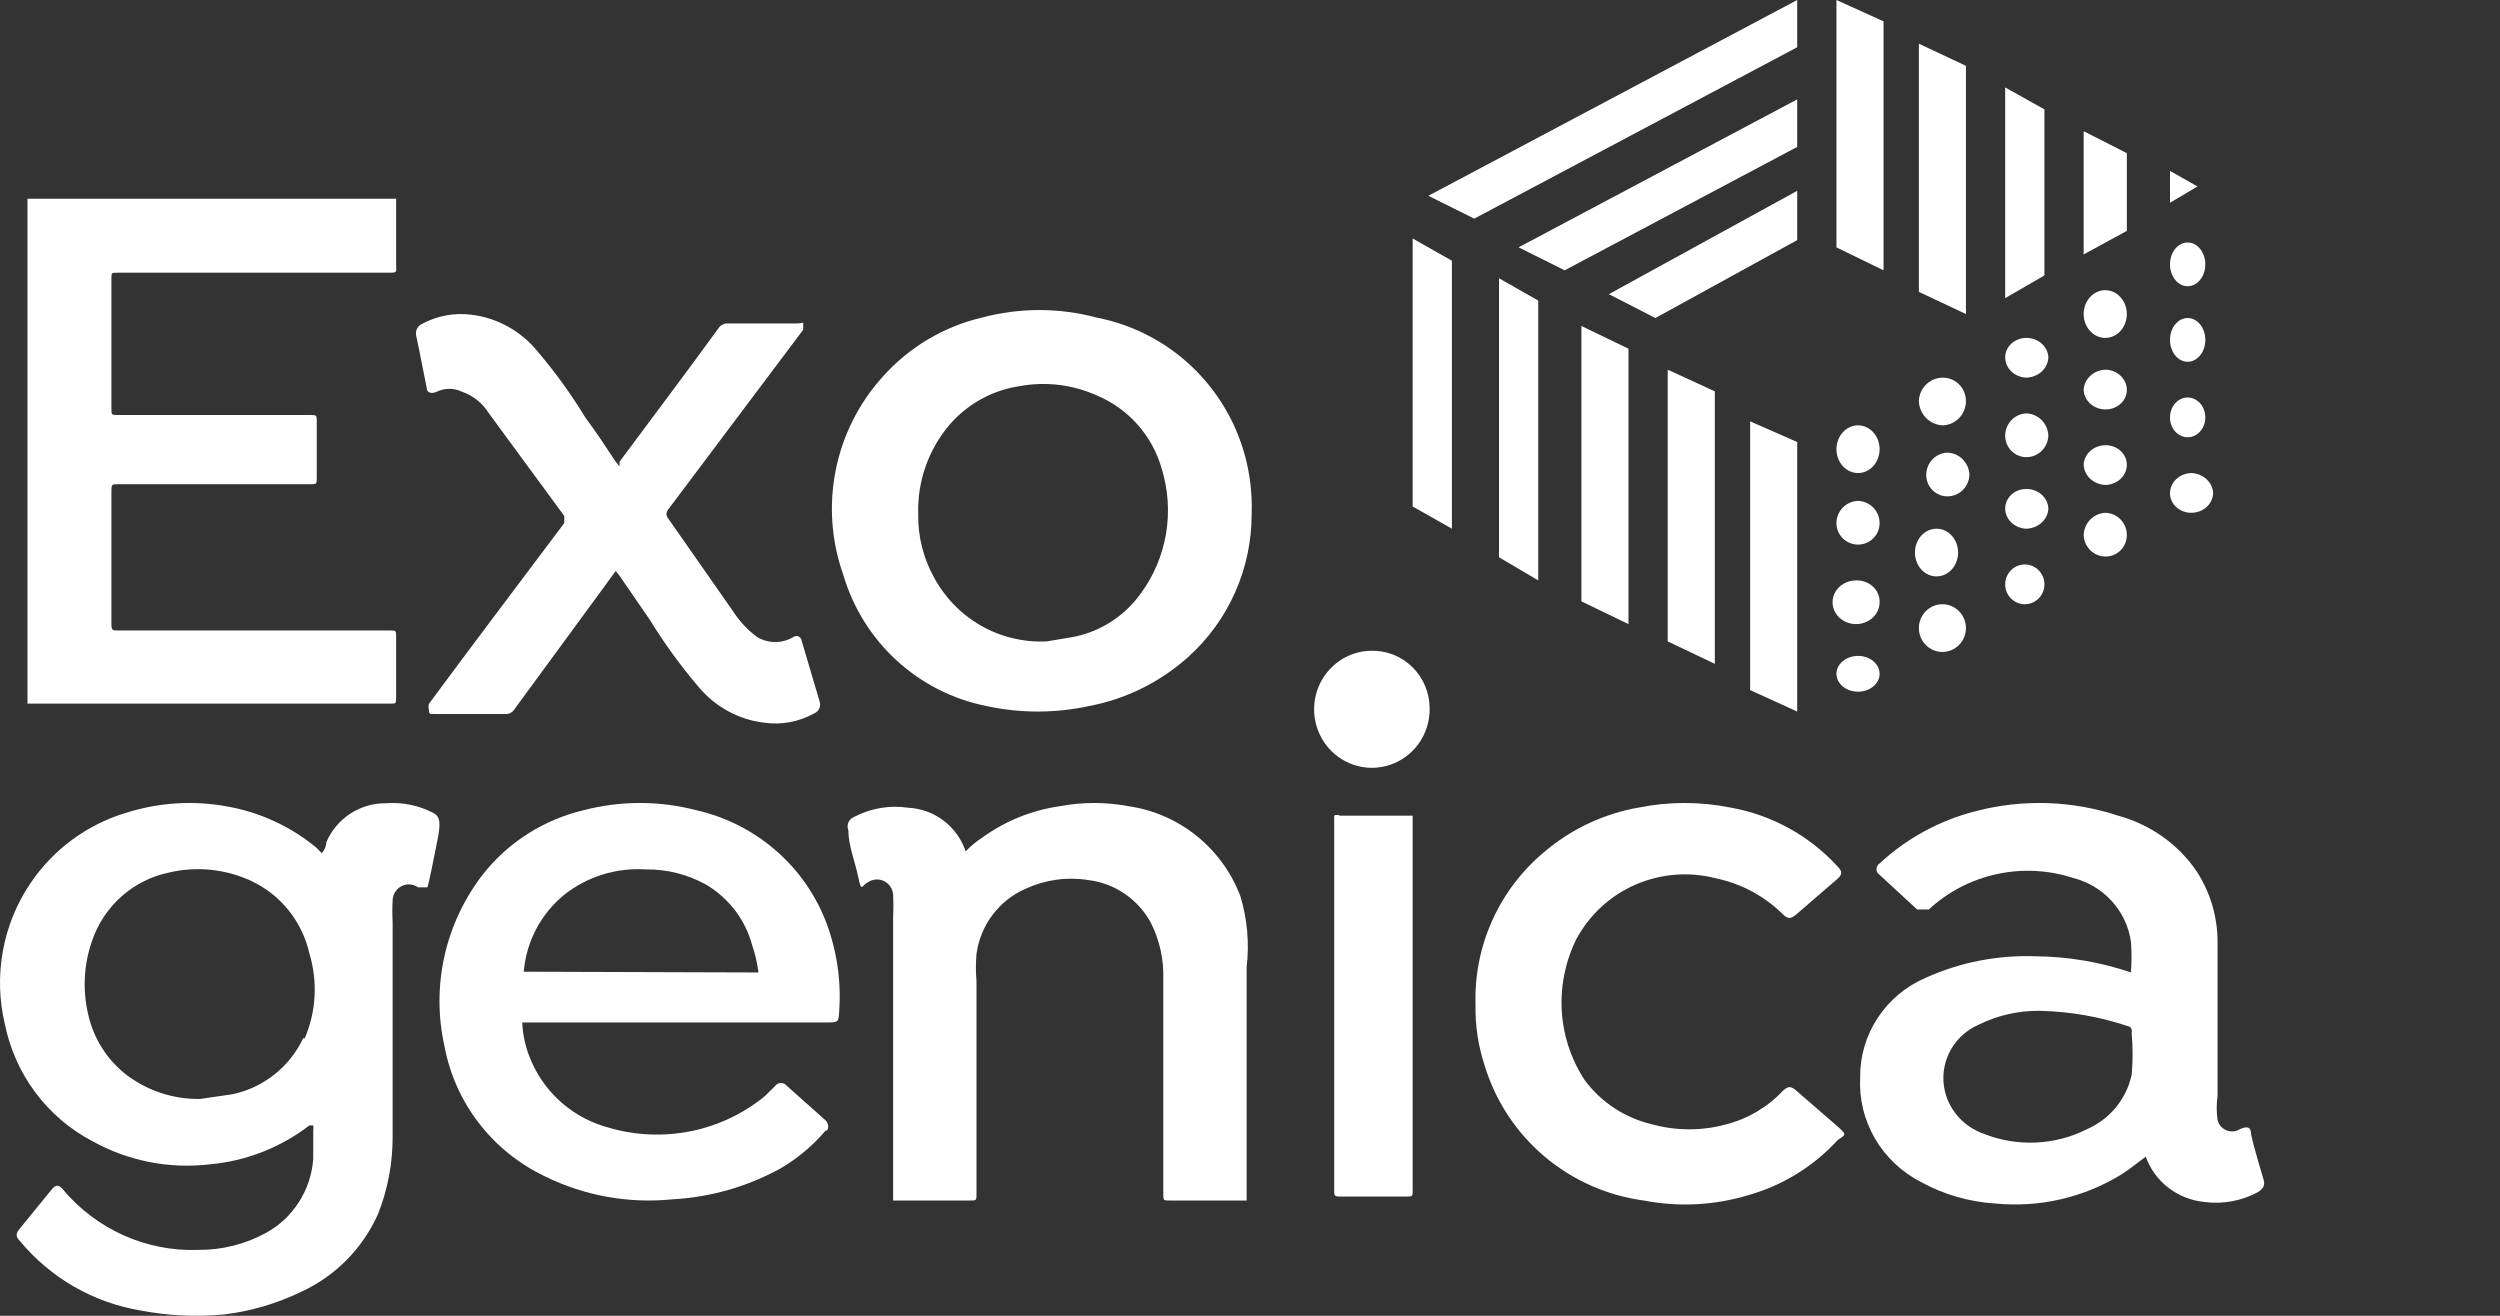
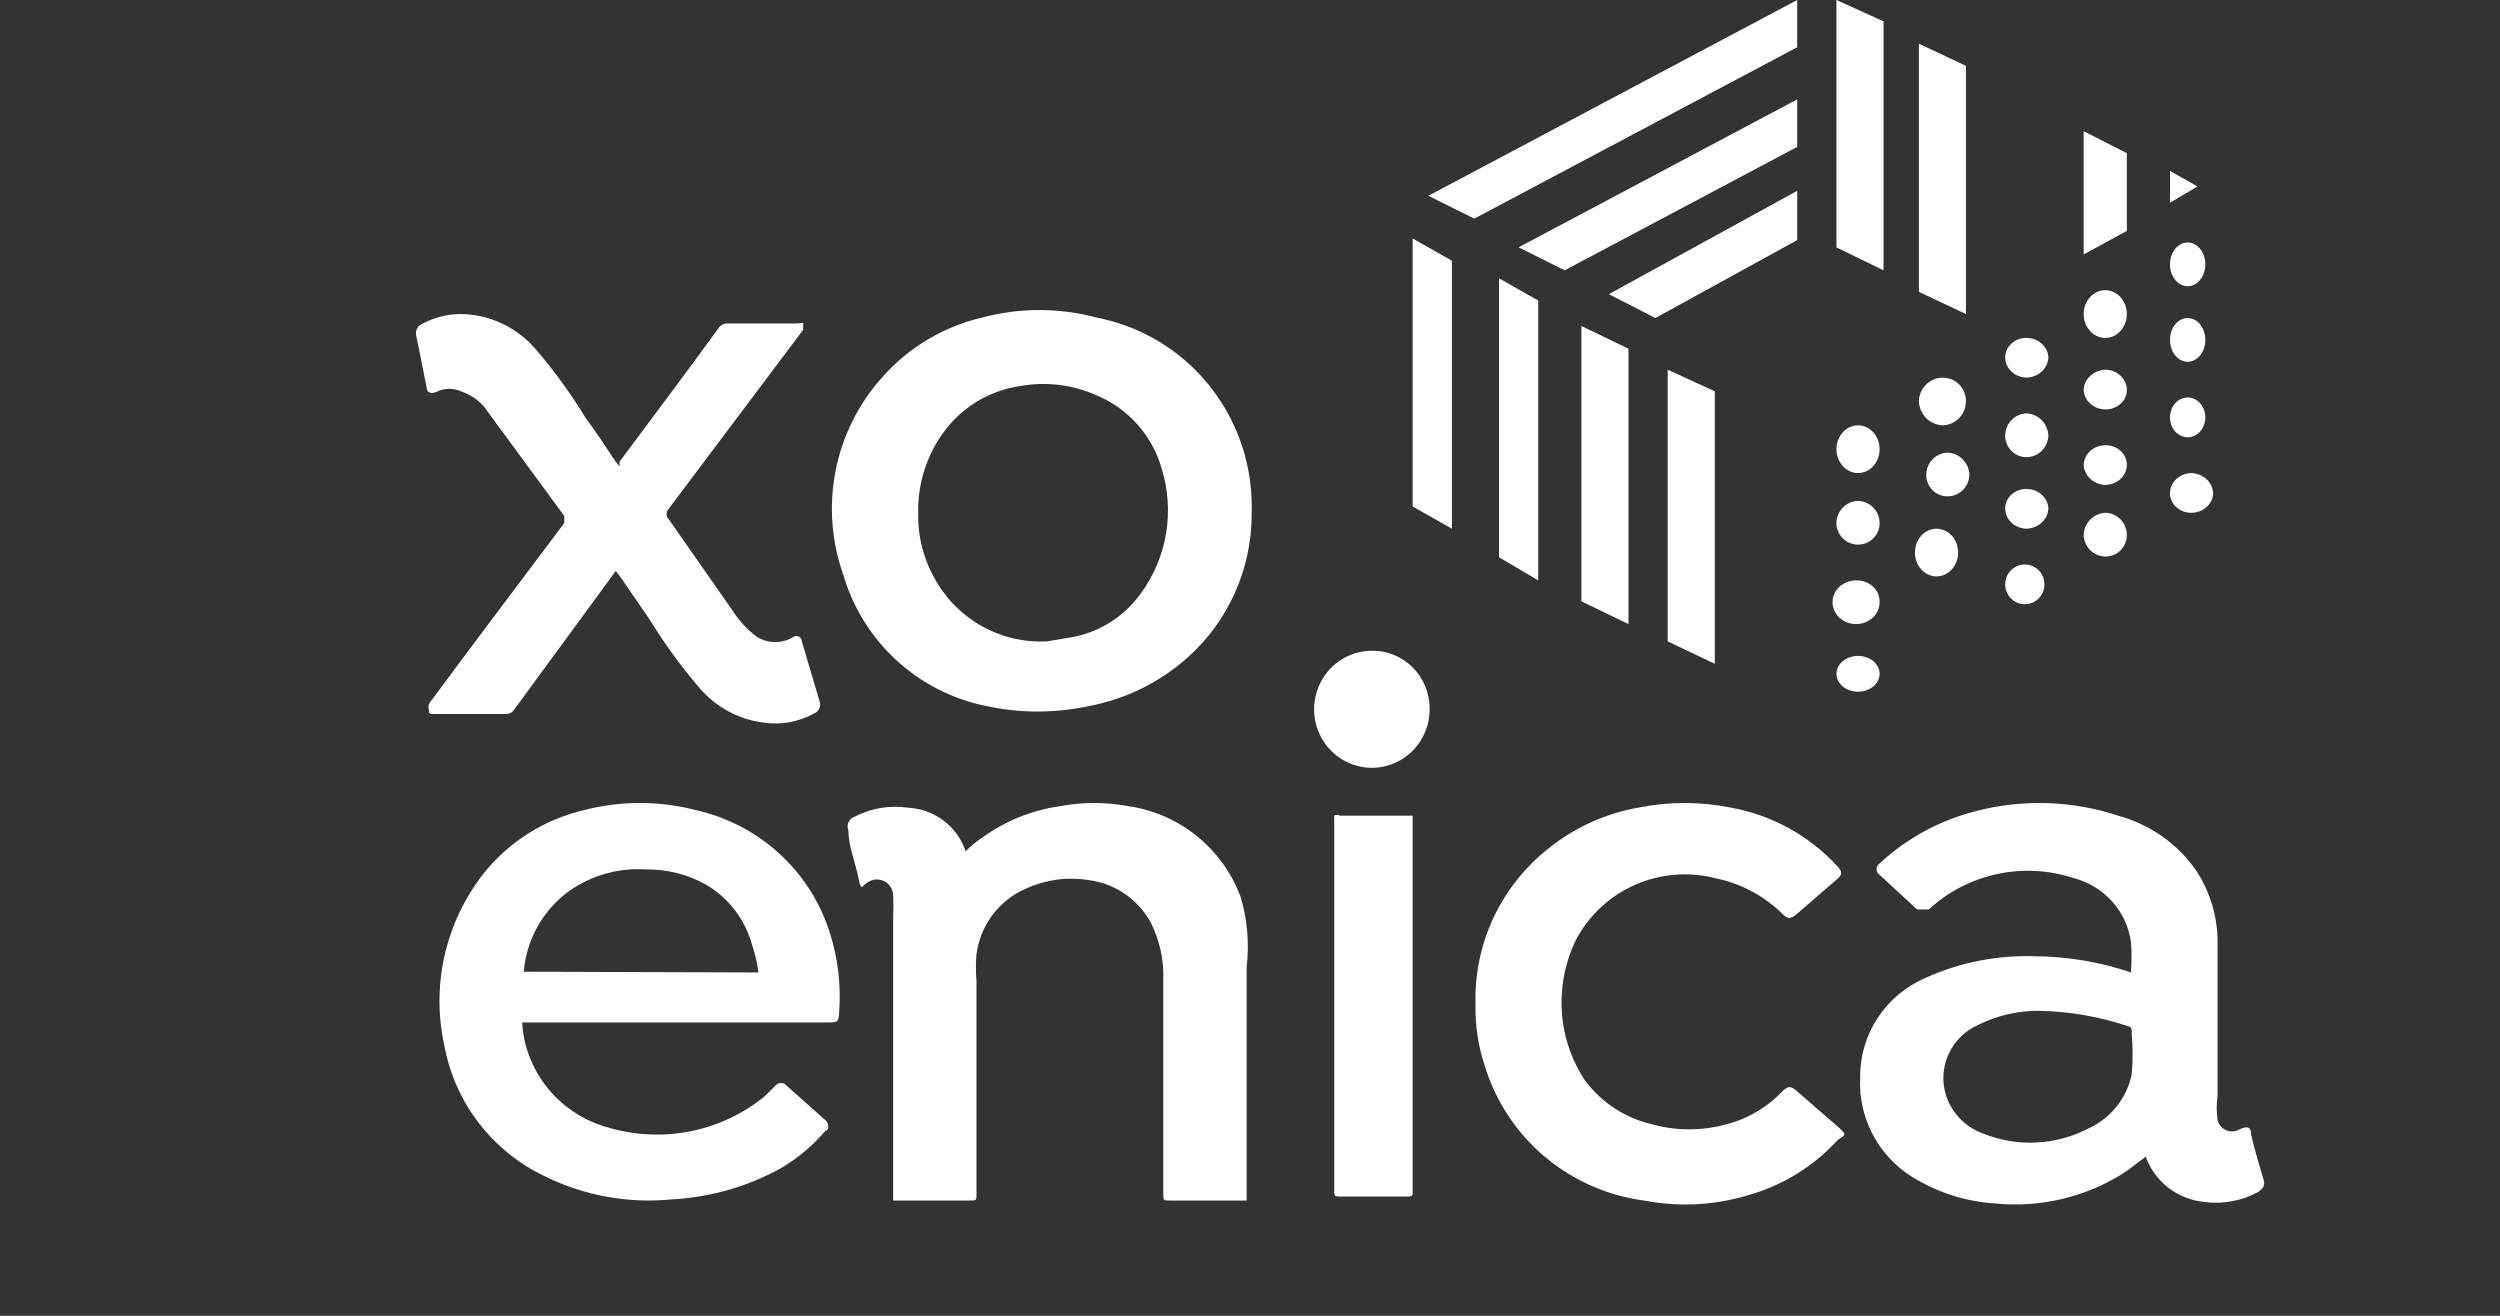
<svg xmlns="http://www.w3.org/2000/svg" width="95" height="50" viewBox="0 0 95 50" fill="none">
  <rect x="0" y="0" width="95" height="50" fill="#333333" stroke="none" />
-   <path d="M16.443 30.88C15.891 30.598 15.273 30.475 14.656 30.525C14.178 30.52 13.709 30.658 13.308 30.921C12.906 31.184 12.591 31.56 12.401 32.003C12.401 32.003 12.401 32.24 12.225 32.417L12.02 32.21C11.04 31.401 9.87 30.862 8.622 30.643C7.352 30.411 6.046 30.492 4.814 30.88C3.321 31.321 2.027 32.272 1.152 33.57C0.63 34.345 0.274 35.221 0.108 36.143C-0.059 37.065 -0.032 38.011 0.186 38.922C0.377 39.863 0.773 40.749 1.346 41.516C1.918 42.283 2.653 42.912 3.496 43.357C4.861 44.118 6.429 44.428 7.978 44.244C9.35 44.12 10.66 43.608 11.757 42.766H11.903C11.915 42.824 11.915 42.885 11.903 42.943C11.903 43.298 11.903 43.682 11.903 44.037C11.861 44.619 11.676 45.181 11.364 45.671C11.052 46.162 10.623 46.566 10.116 46.846C9.325 47.279 8.438 47.503 7.538 47.496C6.562 47.532 5.59 47.342 4.697 46.943C3.804 46.543 3.013 45.944 2.383 45.19C2.236 45.013 2.119 45.013 1.973 45.19L0.742 46.698C0.596 46.876 0.596 46.994 0.742 47.142C1.916 48.564 3.56 49.509 5.371 49.803C6.403 50 7.459 50.05 8.505 49.95C9.522 49.83 10.511 49.54 11.434 49.093C12.735 48.5 13.777 47.449 14.364 46.136C14.736 45.196 14.925 44.192 14.92 43.18V35.049C14.905 34.773 14.905 34.496 14.92 34.221C14.921 34.108 14.953 33.998 15.012 33.901C15.07 33.806 15.154 33.727 15.254 33.676C15.353 33.624 15.464 33.601 15.576 33.608C15.688 33.616 15.795 33.654 15.887 33.718C16.062 33.718 16.209 33.718 16.238 33.718C16.268 33.718 16.502 32.535 16.619 31.944C16.736 31.353 16.766 31.028 16.443 30.88ZM11.522 39.454C11.265 39.994 10.888 40.467 10.421 40.836C9.953 41.205 9.408 41.461 8.827 41.583L7.597 41.76C6.608 41.775 5.641 41.464 4.843 40.873C4.084 40.301 3.554 39.472 3.349 38.538C3.133 37.616 3.184 36.651 3.496 35.758C3.717 35.105 4.104 34.52 4.617 34.064C5.131 33.608 5.754 33.295 6.425 33.156C7.477 32.908 8.58 33.023 9.559 33.482C10.109 33.741 10.592 34.123 10.973 34.6C11.354 35.077 11.622 35.635 11.757 36.231C12.079 37.293 12.017 38.435 11.581 39.454H11.522Z" fill="white" />
  <path d="M85.542 43.108C85.542 42.816 85.394 42.787 85.127 42.904C85.05 42.953 84.963 42.983 84.871 42.992C84.78 43 84.688 42.986 84.603 42.952C84.519 42.917 84.444 42.863 84.385 42.794C84.327 42.724 84.286 42.642 84.267 42.553C84.224 42.254 84.224 41.949 84.267 41.649C84.267 39.724 84.267 37.827 84.267 35.814C84.272 34.852 83.994 33.91 83.467 33.101C82.764 32.075 81.712 31.331 80.501 31C78.749 30.418 76.861 30.357 75.074 30.825C73.708 31.173 72.453 31.855 71.427 32.809C71.39 32.833 71.36 32.865 71.339 32.904C71.318 32.942 71.308 32.984 71.308 33.028C71.308 33.071 71.318 33.114 71.339 33.152C71.36 33.19 71.39 33.223 71.427 33.246L72.85 34.559C72.999 34.559 73.117 34.559 73.295 34.559C74.015 33.892 74.905 33.428 75.871 33.218C76.836 33.007 77.842 33.057 78.781 33.363C79.35 33.508 79.861 33.815 80.252 34.246C80.643 34.677 80.894 35.213 80.976 35.785C81.005 36.173 81.005 36.563 80.976 36.952C79.811 36.557 78.589 36.35 77.358 36.339C75.918 36.285 74.486 36.565 73.176 37.156C72.428 37.477 71.793 38.008 71.35 38.683C70.907 39.358 70.676 40.146 70.686 40.949C70.644 41.759 70.84 42.563 71.25 43.267C71.66 43.97 72.267 44.543 72.999 44.917C73.864 45.393 74.826 45.672 75.816 45.733C77.498 45.898 79.188 45.508 80.62 44.625C80.946 44.421 81.213 44.187 81.539 43.954C81.705 44.419 82.003 44.828 82.397 45.133C82.791 45.437 83.265 45.626 83.763 45.675C84.469 45.768 85.186 45.635 85.809 45.296C86.017 45.15 86.076 45.033 86.017 44.829C85.958 44.625 85.661 43.662 85.542 43.108ZM81.005 39.286C81.05 39.8 81.05 40.318 81.005 40.832C80.91 41.284 80.707 41.708 80.414 42.068C80.12 42.428 79.743 42.715 79.315 42.904C78.71 43.211 78.043 43.387 77.362 43.417C76.682 43.447 76.002 43.332 75.371 43.079C75.05 42.965 74.759 42.783 74.518 42.546C74.277 42.309 74.093 42.023 73.977 41.707C73.787 41.18 73.806 40.601 74.032 40.087C74.257 39.572 74.672 39.161 75.193 38.936C75.911 38.582 76.704 38.402 77.506 38.411C78.678 38.436 79.839 38.642 80.946 39.023C80.974 39.055 80.994 39.092 81.004 39.133C81.015 39.173 81.015 39.216 81.005 39.257V39.286Z" fill="white" />
  <path d="M26.459 30.788C25.056 30.422 23.581 30.422 22.177 30.788C20.652 31.149 19.298 32.015 18.338 33.242C17.632 34.159 17.137 35.217 16.887 36.343C16.637 37.468 16.639 38.634 16.891 39.76C17.089 40.821 17.537 41.822 18.199 42.68C18.861 43.538 19.718 44.229 20.701 44.698C22.199 45.438 23.878 45.742 25.544 45.575C26.984 45.498 28.387 45.098 29.649 44.406C30.297 44.028 30.877 43.544 31.362 42.974C31.509 42.974 31.509 42.682 31.362 42.565L29.885 41.25C29.86 41.219 29.829 41.195 29.793 41.178C29.757 41.161 29.718 41.152 29.678 41.152C29.639 41.152 29.6 41.161 29.564 41.178C29.528 41.195 29.497 41.219 29.472 41.25L29.058 41.659C28.247 42.321 27.285 42.776 26.256 42.985C25.226 43.193 24.16 43.15 23.152 42.857C22.5 42.687 21.895 42.372 21.383 41.937C20.872 41.501 20.467 40.957 20.199 40.344C19.988 39.873 19.867 39.368 19.844 38.853H31.421C31.864 38.853 31.864 38.853 31.893 38.386C31.958 37.398 31.838 36.408 31.539 35.464C31.181 34.312 30.523 33.273 29.632 32.453C28.74 31.632 27.646 31.058 26.459 30.788ZM19.903 36.925C19.949 36.361 20.109 35.812 20.372 35.31C20.636 34.808 20.999 34.363 21.439 34.002C22.315 33.309 23.421 32.965 24.54 33.038C25.346 33.027 26.142 33.229 26.843 33.622C27.706 34.138 28.331 34.966 28.586 35.931C28.699 36.263 28.778 36.606 28.822 36.954L19.903 36.925Z" fill="white" />
  <path d="M41.683 12.071C40.248 11.686 38.738 11.686 37.303 12.071C35.849 12.415 34.536 13.2 33.54 14.319C32.637 15.317 32.021 16.543 31.757 17.866C31.493 19.189 31.591 20.559 32.041 21.83C32.407 23.084 33.108 24.212 34.067 25.093C35.026 25.974 36.206 26.574 37.479 26.828C38.767 27.109 40.101 27.109 41.389 26.828C42.789 26.564 44.09 25.919 45.152 24.965C45.913 24.281 46.521 23.442 46.937 22.504C47.352 21.566 47.566 20.55 47.563 19.524C47.589 18.765 47.5 18.007 47.298 17.276C46.935 15.97 46.217 14.79 45.226 13.871C44.234 12.952 43.007 12.329 41.683 12.071ZM43.359 22.54C42.753 23.392 41.85 23.983 40.831 24.196L39.772 24.374C38.899 24.415 38.032 24.207 37.273 23.772C36.513 23.338 35.891 22.695 35.48 21.919C35.083 21.195 34.881 20.38 34.892 19.553C34.851 18.298 35.282 17.073 36.097 16.123C36.781 15.34 37.719 14.827 38.743 14.674C39.736 14.49 40.761 14.614 41.683 15.028C42.279 15.278 42.812 15.661 43.239 16.147C43.667 16.634 43.98 17.212 44.153 17.838C44.393 18.63 44.446 19.467 44.309 20.284C44.171 21.1 43.846 21.872 43.359 22.54Z" fill="white" />
  <path d="M47.138 34.064C46.797 33.162 46.223 32.369 45.475 31.766C44.727 31.163 43.833 30.773 42.885 30.636C42.022 30.473 41.137 30.473 40.274 30.636C39.217 30.786 38.21 31.191 37.341 31.818C37.107 31.97 36.89 32.148 36.696 32.35C36.539 31.887 36.249 31.483 35.862 31.188C35.475 30.893 35.01 30.721 34.526 30.695C33.812 30.587 33.083 30.712 32.443 31.049C32.397 31.069 32.355 31.097 32.32 31.133C32.284 31.169 32.256 31.211 32.237 31.258C32.218 31.304 32.209 31.354 32.209 31.405C32.209 31.455 32.219 31.505 32.238 31.552C32.238 32.143 32.502 32.764 32.619 33.355C32.737 33.946 32.766 33.62 32.971 33.532C33.061 33.469 33.166 33.431 33.275 33.422C33.385 33.413 33.494 33.434 33.593 33.482C33.691 33.53 33.776 33.604 33.837 33.696C33.897 33.788 33.933 33.895 33.939 34.005C33.954 34.29 33.954 34.576 33.939 34.862V45.619H36.872C37.107 45.619 37.107 45.619 37.107 45.353C37.107 42.664 37.107 39.975 37.107 37.285C37.077 36.941 37.077 36.595 37.107 36.251C37.18 35.709 37.391 35.195 37.72 34.76C38.049 34.325 38.485 33.983 38.984 33.768C39.727 33.426 40.553 33.313 41.36 33.443C41.855 33.504 42.33 33.683 42.743 33.966C43.156 34.249 43.496 34.627 43.735 35.069C44.07 35.736 44.231 36.479 44.205 37.226V45.353C44.205 45.619 44.205 45.619 44.439 45.619H47.372V36.753C47.479 35.85 47.399 34.934 47.138 34.064Z" fill="white" />
  <path d="M30.465 24.355C30.461 24.319 30.448 24.284 30.428 24.254C30.407 24.225 30.38 24.201 30.348 24.186C30.316 24.171 30.281 24.165 30.246 24.168C30.211 24.172 30.177 24.185 30.149 24.206C29.939 24.331 29.701 24.398 29.459 24.398C29.217 24.398 28.979 24.331 28.77 24.206C28.408 23.939 28.096 23.605 27.85 23.22L25.408 19.726C25.383 19.701 25.363 19.671 25.349 19.638C25.336 19.605 25.328 19.569 25.328 19.532C25.328 19.496 25.336 19.46 25.349 19.427C25.363 19.393 25.383 19.363 25.408 19.338L30.522 12.53C30.522 12.53 30.522 12.351 30.522 12.291C30.522 12.231 30.522 12.291 30.264 12.291H27.649C27.582 12.288 27.515 12.303 27.455 12.335C27.395 12.366 27.343 12.413 27.305 12.47C26.069 14.172 24.805 15.844 23.541 17.547C23.541 17.547 23.541 17.547 23.541 17.726L23.397 17.547C23.024 16.979 22.65 16.412 22.248 15.874C21.71 14.989 21.105 14.151 20.438 13.366C19.805 12.586 18.912 12.085 17.938 11.963C17.276 11.871 16.604 11.997 16.013 12.321C15.941 12.358 15.882 12.419 15.845 12.495C15.809 12.57 15.798 12.656 15.812 12.739C15.956 13.396 16.071 14.053 16.215 14.74C16.215 14.919 16.387 14.979 16.588 14.889C16.741 14.814 16.907 14.776 17.076 14.776C17.245 14.776 17.412 14.814 17.565 14.889C17.978 15.032 18.333 15.316 18.57 15.695L21.443 19.607C21.443 19.607 21.443 19.786 21.443 19.876C19.72 22.175 17.996 24.445 16.301 26.744C16.276 26.822 16.276 26.905 16.301 26.983C16.301 27.132 16.301 27.132 16.559 27.132H19.203C19.27 27.138 19.338 27.124 19.399 27.092C19.459 27.061 19.511 27.012 19.547 26.953L22.765 22.563L23.397 21.697L23.541 21.876L24.69 23.549C25.247 24.454 25.872 25.312 26.558 26.117C27.192 26.868 28.073 27.346 29.028 27.46C29.69 27.558 30.365 27.432 30.953 27.102C31.029 27.069 31.091 27.009 31.128 26.932C31.165 26.855 31.174 26.767 31.154 26.684L30.465 24.355Z" fill="white" />
  <path d="M69.841 42.816L68.256 41.442C68.05 41.267 67.962 41.267 67.757 41.442C67.172 42.07 66.417 42.517 65.584 42.728C64.671 42.977 63.707 42.977 62.794 42.728C61.756 42.49 60.839 41.888 60.21 41.033C59.779 40.371 59.498 39.623 59.388 38.841C59.242 37.773 59.416 36.685 59.887 35.714C60.377 34.784 61.169 34.047 62.135 33.622C63.1 33.198 64.181 33.111 65.202 33.376C66.17 33.577 67.057 34.054 67.757 34.75C67.933 34.925 68.05 34.925 68.256 34.75L69.812 33.406C70.017 33.23 70.017 33.113 69.812 32.909C68.742 31.746 67.319 30.966 65.76 30.688C64.607 30.456 63.419 30.456 62.266 30.688C60.967 30.916 59.752 31.481 58.742 32.324C57.877 33.03 57.187 33.924 56.723 34.938C56.26 35.951 56.037 37.056 56.07 38.169C56.053 38.963 56.172 39.753 56.422 40.507C56.832 41.847 57.62 43.041 58.693 43.948C59.765 44.854 61.077 45.435 62.471 45.621C63.79 45.875 65.15 45.805 66.435 45.416C67.746 45.046 68.926 44.317 69.841 43.312C70.164 43.108 70.164 43.108 69.841 42.816Z" fill="white" />
  <path d="M50.838 30.967C50.673 30.967 50.7 30.967 50.7 31.172V45.263C50.7 45.41 50.7 45.468 50.894 45.468C51.749 45.468 52.605 45.468 53.46 45.468C53.681 45.468 53.681 45.468 53.681 45.205V30.996H50.921L50.838 30.967Z" fill="white" />
  <path d="M52.102 24.729C51.668 24.735 51.245 24.871 50.888 25.121C50.53 25.37 50.253 25.721 50.092 26.13C49.931 26.538 49.894 26.986 49.984 27.416C50.075 27.846 50.289 28.239 50.6 28.546C50.911 28.853 51.305 29.059 51.732 29.14C52.159 29.22 52.6 29.17 52.998 28.996C53.397 28.822 53.736 28.533 53.973 28.164C54.209 27.795 54.332 27.363 54.327 26.924C54.327 26.63 54.269 26.34 54.156 26.07C54.044 25.8 53.879 25.555 53.672 25.351C53.464 25.146 53.218 24.986 52.949 24.879C52.679 24.772 52.391 24.721 52.102 24.729Z" fill="white" />
-   <path d="M4.524 10.362H14.822C15.025 10.362 15.082 10.362 15.053 10.123V7.553H1.044V26.737H14.88C15.024 26.737 15.053 26.737 15.053 26.528V24.227C15.053 23.958 15.054 23.958 14.822 23.958H4.466C4.292 23.958 4.234 23.958 4.234 23.719V18.699C4.234 18.4 4.234 18.4 4.524 18.4H11.776C12.037 18.4 12.037 18.4 12.037 18.131V16.039C12.037 15.77 12.037 15.77 11.776 15.77H4.466C4.234 15.77 4.234 15.77 4.234 15.501V10.541C4.234 10.362 4.234 10.362 4.524 10.362Z" fill="white" />
  <path d="M70.606 24.925C70.388 24.925 70.179 24.996 70.025 25.124C69.872 25.251 69.785 25.424 69.785 25.605C69.785 25.785 69.872 25.958 70.025 26.085C70.179 26.213 70.388 26.284 70.606 26.284C70.823 26.284 71.032 26.213 71.185 26.085C71.339 25.958 71.425 25.785 71.425 25.605C71.425 25.424 71.339 25.251 71.185 25.124C71.032 24.996 70.823 24.925 70.606 24.925Z" fill="white" />
  <path d="M70.562 22.055C70.383 22.049 70.206 22.094 70.054 22.183C69.902 22.272 69.782 22.401 69.71 22.554C69.639 22.707 69.618 22.877 69.652 23.04C69.685 23.204 69.771 23.355 69.898 23.473C70.025 23.591 70.188 23.671 70.364 23.702C70.54 23.733 70.723 23.714 70.888 23.647C71.052 23.581 71.192 23.47 71.288 23.329C71.383 23.188 71.431 23.023 71.425 22.856C71.425 22.644 71.334 22.44 71.172 22.29C71.01 22.14 70.791 22.055 70.562 22.055Z" fill="white" />
  <path d="M70.606 19.033C70.385 19.041 70.177 19.134 70.024 19.291C69.871 19.449 69.785 19.66 69.785 19.879C69.785 20.096 69.872 20.303 70.025 20.456C70.179 20.609 70.388 20.695 70.606 20.695C70.823 20.695 71.032 20.609 71.185 20.456C71.339 20.303 71.425 20.096 71.425 19.879C71.426 19.66 71.34 19.449 71.187 19.291C71.034 19.134 70.826 19.041 70.606 19.033Z" fill="white" />
  <path d="M70.606 16.163C70.388 16.163 70.179 16.259 70.025 16.429C69.872 16.599 69.785 16.829 69.785 17.069C69.785 17.31 69.872 17.54 70.025 17.71C70.179 17.88 70.388 17.976 70.606 17.976C70.823 17.976 71.032 17.88 71.185 17.71C71.339 17.54 71.425 17.31 71.425 17.069C71.425 16.829 71.339 16.599 71.185 16.429C71.032 16.259 70.823 16.163 70.606 16.163Z" fill="white" />
-   <path d="M68.294 16.797L66.505 16.012V26.224L68.294 27.039V16.797Z" fill="white" />
  <path d="M65.163 14.871L63.373 14.048V24.373L65.163 25.226V14.871Z" fill="white" />
  <path d="M61.882 13.251L60.093 12.387V22.851L61.882 23.716V13.251Z" fill="white" />
  <path d="M58.453 11.422L56.962 10.574V21.176L58.453 22.055V11.422Z" fill="white" />
  <path d="M55.172 9.907L53.681 9.063V19.247L55.172 20.091V9.907Z" fill="white" />
  <path d="M56.022 8.308L68.294 1.795V0L54.278 7.44L56.022 8.308Z" fill="white" />
  <path d="M59.457 10.272L68.294 5.582V3.776L57.707 9.398L59.457 10.272Z" fill="white" />
  <path d="M61.137 11.178L62.904 12.085L68.294 9.124V7.251L61.137 11.178Z" fill="white" />
  <path d="M74.002 17.2C73.786 17.208 73.582 17.301 73.431 17.458C73.281 17.616 73.197 17.827 73.197 18.046C73.197 18.262 73.282 18.47 73.433 18.623C73.584 18.776 73.789 18.862 74.002 18.862C74.219 18.862 74.427 18.777 74.583 18.625C74.738 18.473 74.83 18.265 74.838 18.046C74.83 17.824 74.74 17.613 74.585 17.456C74.43 17.299 74.222 17.208 74.002 17.2Z" fill="white" />
  <path d="M73.742 20.107C73.623 20.082 73.501 20.086 73.384 20.119C73.267 20.152 73.158 20.214 73.065 20.299C72.972 20.384 72.897 20.49 72.846 20.611C72.794 20.732 72.768 20.864 72.768 20.997C72.768 21.131 72.794 21.262 72.846 21.383C72.897 21.504 72.972 21.611 73.065 21.696C73.158 21.781 73.267 21.842 73.384 21.875C73.501 21.908 73.623 21.912 73.742 21.887C73.929 21.848 74.098 21.737 74.22 21.575C74.341 21.412 74.408 21.208 74.408 20.997C74.408 20.786 74.341 20.582 74.22 20.42C74.098 20.257 73.929 20.147 73.742 20.107Z" fill="white" />
-   <path d="M73.811 22.961C73.694 22.961 73.578 22.984 73.469 23.03C73.36 23.076 73.262 23.142 73.179 23.226C73.096 23.311 73.03 23.41 72.985 23.52C72.94 23.63 72.917 23.748 72.917 23.867C72.917 23.986 72.94 24.104 72.985 24.214C73.03 24.324 73.096 24.424 73.179 24.508C73.262 24.592 73.36 24.659 73.469 24.705C73.578 24.75 73.694 24.774 73.811 24.774C73.929 24.774 74.045 24.75 74.154 24.705C74.262 24.659 74.361 24.592 74.444 24.508C74.527 24.424 74.593 24.324 74.638 24.214C74.683 24.104 74.706 23.986 74.706 23.867C74.706 23.748 74.683 23.63 74.638 23.52C74.593 23.41 74.527 23.311 74.444 23.226C74.361 23.142 74.262 23.076 74.154 23.03C74.045 22.984 73.929 22.961 73.811 22.961Z" fill="white" />
  <path d="M73.828 14.351C73.592 14.35 73.365 14.443 73.195 14.609C73.025 14.775 72.925 15.001 72.917 15.24C72.925 15.483 73.023 15.713 73.192 15.884C73.362 16.055 73.589 16.155 73.828 16.163C74.064 16.155 74.287 16.054 74.451 15.882C74.615 15.709 74.706 15.48 74.706 15.24C74.706 15.004 74.614 14.778 74.449 14.611C74.284 14.444 74.061 14.351 73.828 14.351Z" fill="white" />
  <path d="M77.002 15.71C76.786 15.718 76.581 15.81 76.431 15.968C76.281 16.126 76.197 16.337 76.197 16.556C76.197 16.772 76.282 16.98 76.433 17.133C76.584 17.286 76.789 17.372 77.002 17.372C77.219 17.372 77.427 17.287 77.582 17.135C77.738 16.982 77.83 16.775 77.838 16.556C77.83 16.334 77.74 16.123 77.585 15.966C77.43 15.809 77.222 15.717 77.002 15.71Z" fill="white" />
  <path d="M77.002 18.58C76.789 18.58 76.584 18.658 76.433 18.797C76.282 18.936 76.197 19.125 76.197 19.322C76.197 19.521 76.281 19.712 76.431 19.856C76.581 19.999 76.786 20.084 77.002 20.091C77.222 20.084 77.43 20.001 77.585 19.858C77.74 19.715 77.83 19.523 77.838 19.322C77.83 19.122 77.738 18.934 77.582 18.796C77.427 18.657 77.219 18.58 77.002 18.58Z" fill="white" />
  <path d="M76.943 21.45C76.745 21.45 76.555 21.53 76.416 21.671C76.276 21.813 76.197 22.005 76.197 22.206C76.197 22.406 76.276 22.598 76.416 22.74C76.555 22.881 76.745 22.961 76.943 22.961C77.141 22.961 77.33 22.881 77.47 22.74C77.61 22.598 77.688 22.406 77.688 22.206C77.688 22.005 77.61 21.813 77.47 21.671C77.33 21.53 77.141 21.45 76.943 21.45Z" fill="white" />
  <path d="M77.002 12.84C76.789 12.84 76.584 12.918 76.433 13.057C76.282 13.196 76.197 13.385 76.197 13.581C76.197 13.781 76.281 13.972 76.431 14.116C76.581 14.259 76.786 14.343 77.002 14.35C77.222 14.344 77.43 14.26 77.585 14.118C77.74 13.975 77.83 13.783 77.838 13.581C77.83 13.382 77.738 13.194 77.582 13.055C77.427 12.917 77.219 12.84 77.002 12.84Z" fill="white" />
  <path d="M80.014 14.048C79.795 14.055 79.587 14.138 79.432 14.281C79.277 14.424 79.187 14.615 79.179 14.817C79.187 15.016 79.279 15.205 79.434 15.343C79.59 15.481 79.798 15.559 80.014 15.558C80.228 15.558 80.433 15.48 80.584 15.341C80.735 15.202 80.82 15.014 80.82 14.817C80.82 14.618 80.736 14.426 80.586 14.283C80.436 14.139 80.231 14.055 80.014 14.048Z" fill="white" />
  <path d="M80.014 16.918C79.798 16.918 79.59 16.995 79.434 17.133C79.279 17.272 79.187 17.46 79.179 17.66C79.187 17.861 79.277 18.053 79.432 18.196C79.587 18.338 79.795 18.422 80.014 18.428C80.231 18.421 80.436 18.337 80.586 18.194C80.736 18.05 80.82 17.859 80.82 17.66C80.82 17.463 80.735 17.274 80.584 17.135C80.433 16.996 80.228 16.918 80.014 16.918Z" fill="white" />
  <path d="M80.014 19.486C79.795 19.494 79.587 19.585 79.432 19.742C79.277 19.899 79.187 20.11 79.179 20.332C79.187 20.551 79.279 20.759 79.434 20.911C79.59 21.063 79.798 21.148 80.014 21.148C80.228 21.148 80.433 21.062 80.584 20.909C80.735 20.756 80.82 20.549 80.82 20.332C80.82 20.113 80.736 19.902 80.586 19.744C80.436 19.587 80.231 19.494 80.014 19.486Z" fill="white" />
  <path d="M79.999 11.027C79.782 11.027 79.573 11.123 79.42 11.293C79.266 11.463 79.179 11.693 79.179 11.934C79.179 12.174 79.266 12.405 79.42 12.575C79.573 12.745 79.782 12.84 79.999 12.84C80.217 12.84 80.426 12.745 80.579 12.575C80.733 12.405 80.82 12.174 80.82 11.934C80.82 11.693 80.733 11.463 80.579 11.293C80.426 11.123 80.217 11.027 79.999 11.027Z" fill="white" />
  <path d="M83.131 13.747C83.502 13.747 83.802 13.375 83.802 12.916C83.802 12.457 83.502 12.085 83.131 12.085C82.76 12.085 82.46 12.457 82.46 12.916C82.46 13.375 82.76 13.747 83.131 13.747Z" fill="white" />
  <path d="M83.131 16.616C83.502 16.616 83.802 16.278 83.802 15.861C83.802 15.444 83.502 15.105 83.131 15.105C82.76 15.105 82.46 15.444 82.46 15.861C82.46 16.278 82.76 16.616 83.131 16.616Z" fill="white" />
  <path d="M83.265 17.976C83.049 17.983 82.844 18.067 82.694 18.21C82.544 18.354 82.46 18.545 82.46 18.745C82.46 18.941 82.545 19.13 82.696 19.269C82.847 19.408 83.052 19.486 83.265 19.486C83.482 19.486 83.689 19.409 83.845 19.271C84.001 19.132 84.093 18.944 84.1 18.745C84.093 18.543 84.002 18.351 83.847 18.208C83.692 18.066 83.484 17.982 83.265 17.976Z" fill="white" />
  <path d="M83.131 9.215C82.953 9.215 82.782 9.302 82.656 9.458C82.531 9.614 82.46 9.825 82.46 10.046C82.46 10.266 82.531 10.477 82.656 10.633C82.782 10.789 82.953 10.877 83.131 10.877C83.309 10.877 83.48 10.789 83.606 10.633C83.731 10.477 83.802 10.266 83.802 10.046C83.802 9.825 83.731 9.614 83.606 9.458C83.48 9.302 83.309 9.215 83.131 9.215Z" fill="white" />
  <path d="M71.575 0.811L69.785 0V9.401L71.575 10.272V0.811Z" fill="white" />
  <path d="M74.706 2.502L72.917 1.661V11.092L74.706 11.933V2.502Z" fill="white" />
-   <path d="M76.197 11.329L77.688 10.466V4.157L76.197 3.323V11.329Z" fill="white" />
  <path d="M80.82 8.773V5.821L79.179 4.985V9.668L80.82 8.773Z" fill="white" />
  <path d="M83.504 7.085L82.46 6.495V7.704L83.504 7.085Z" fill="white" />
</svg>